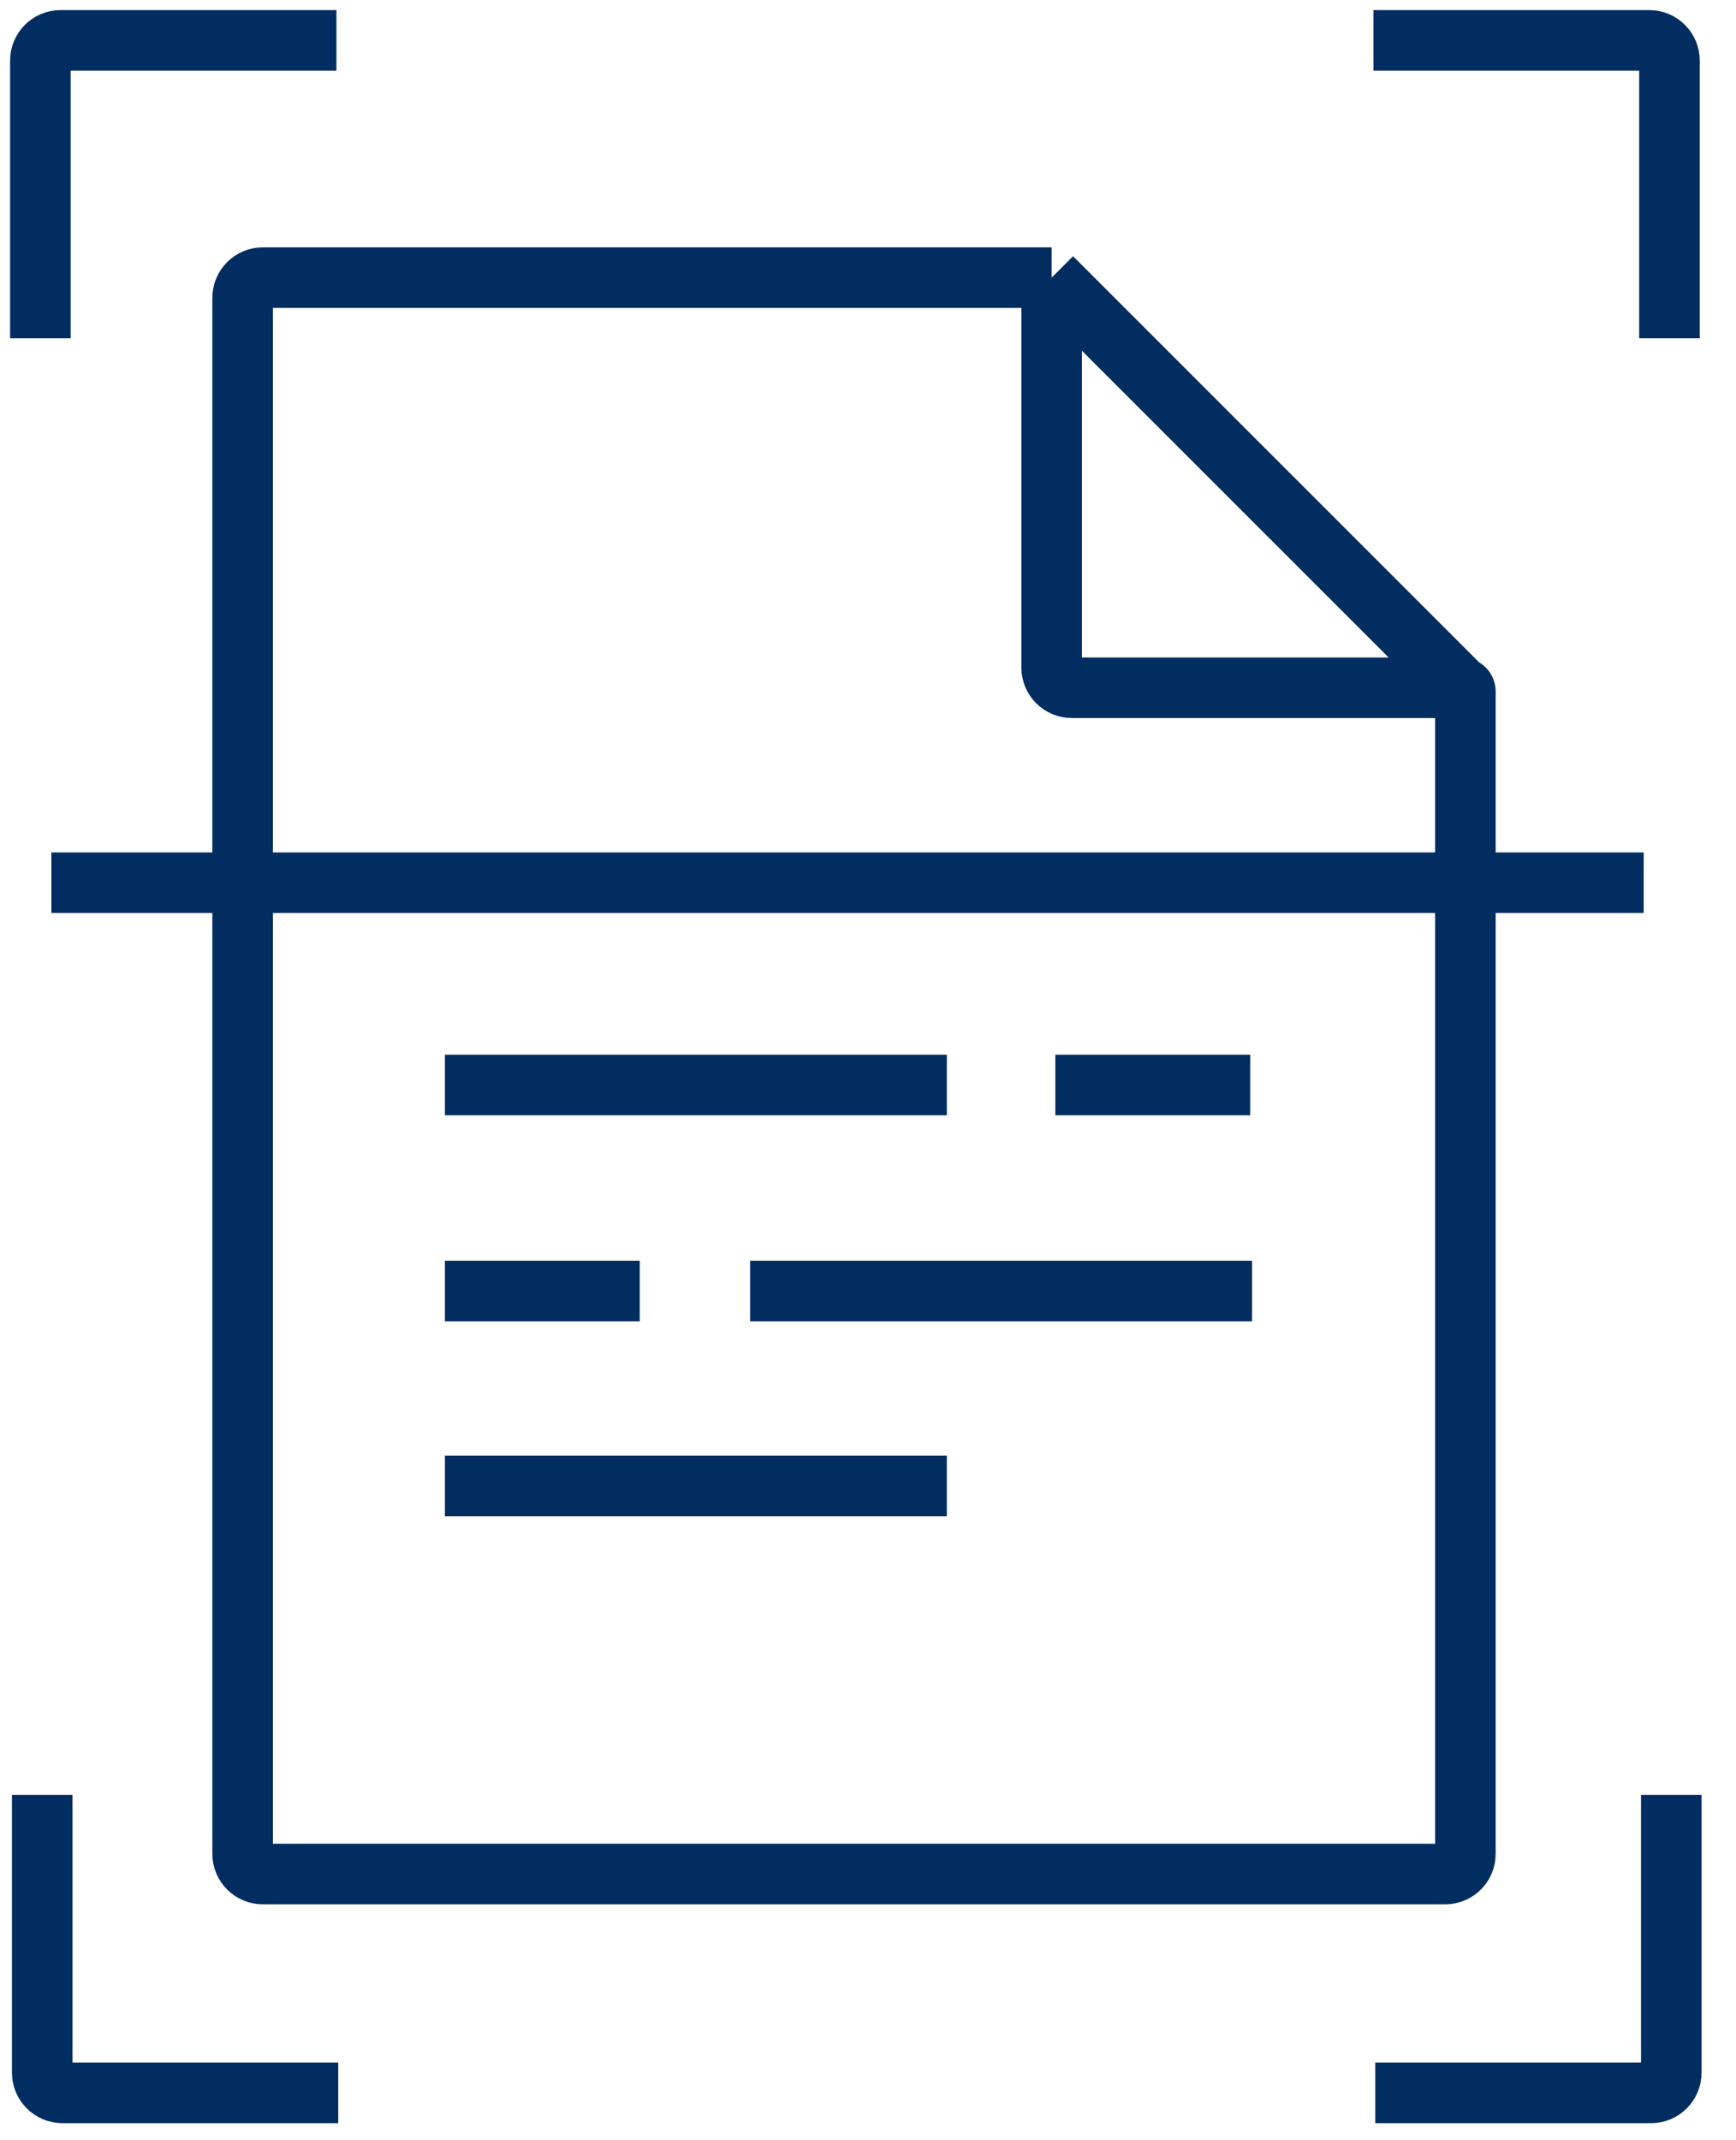
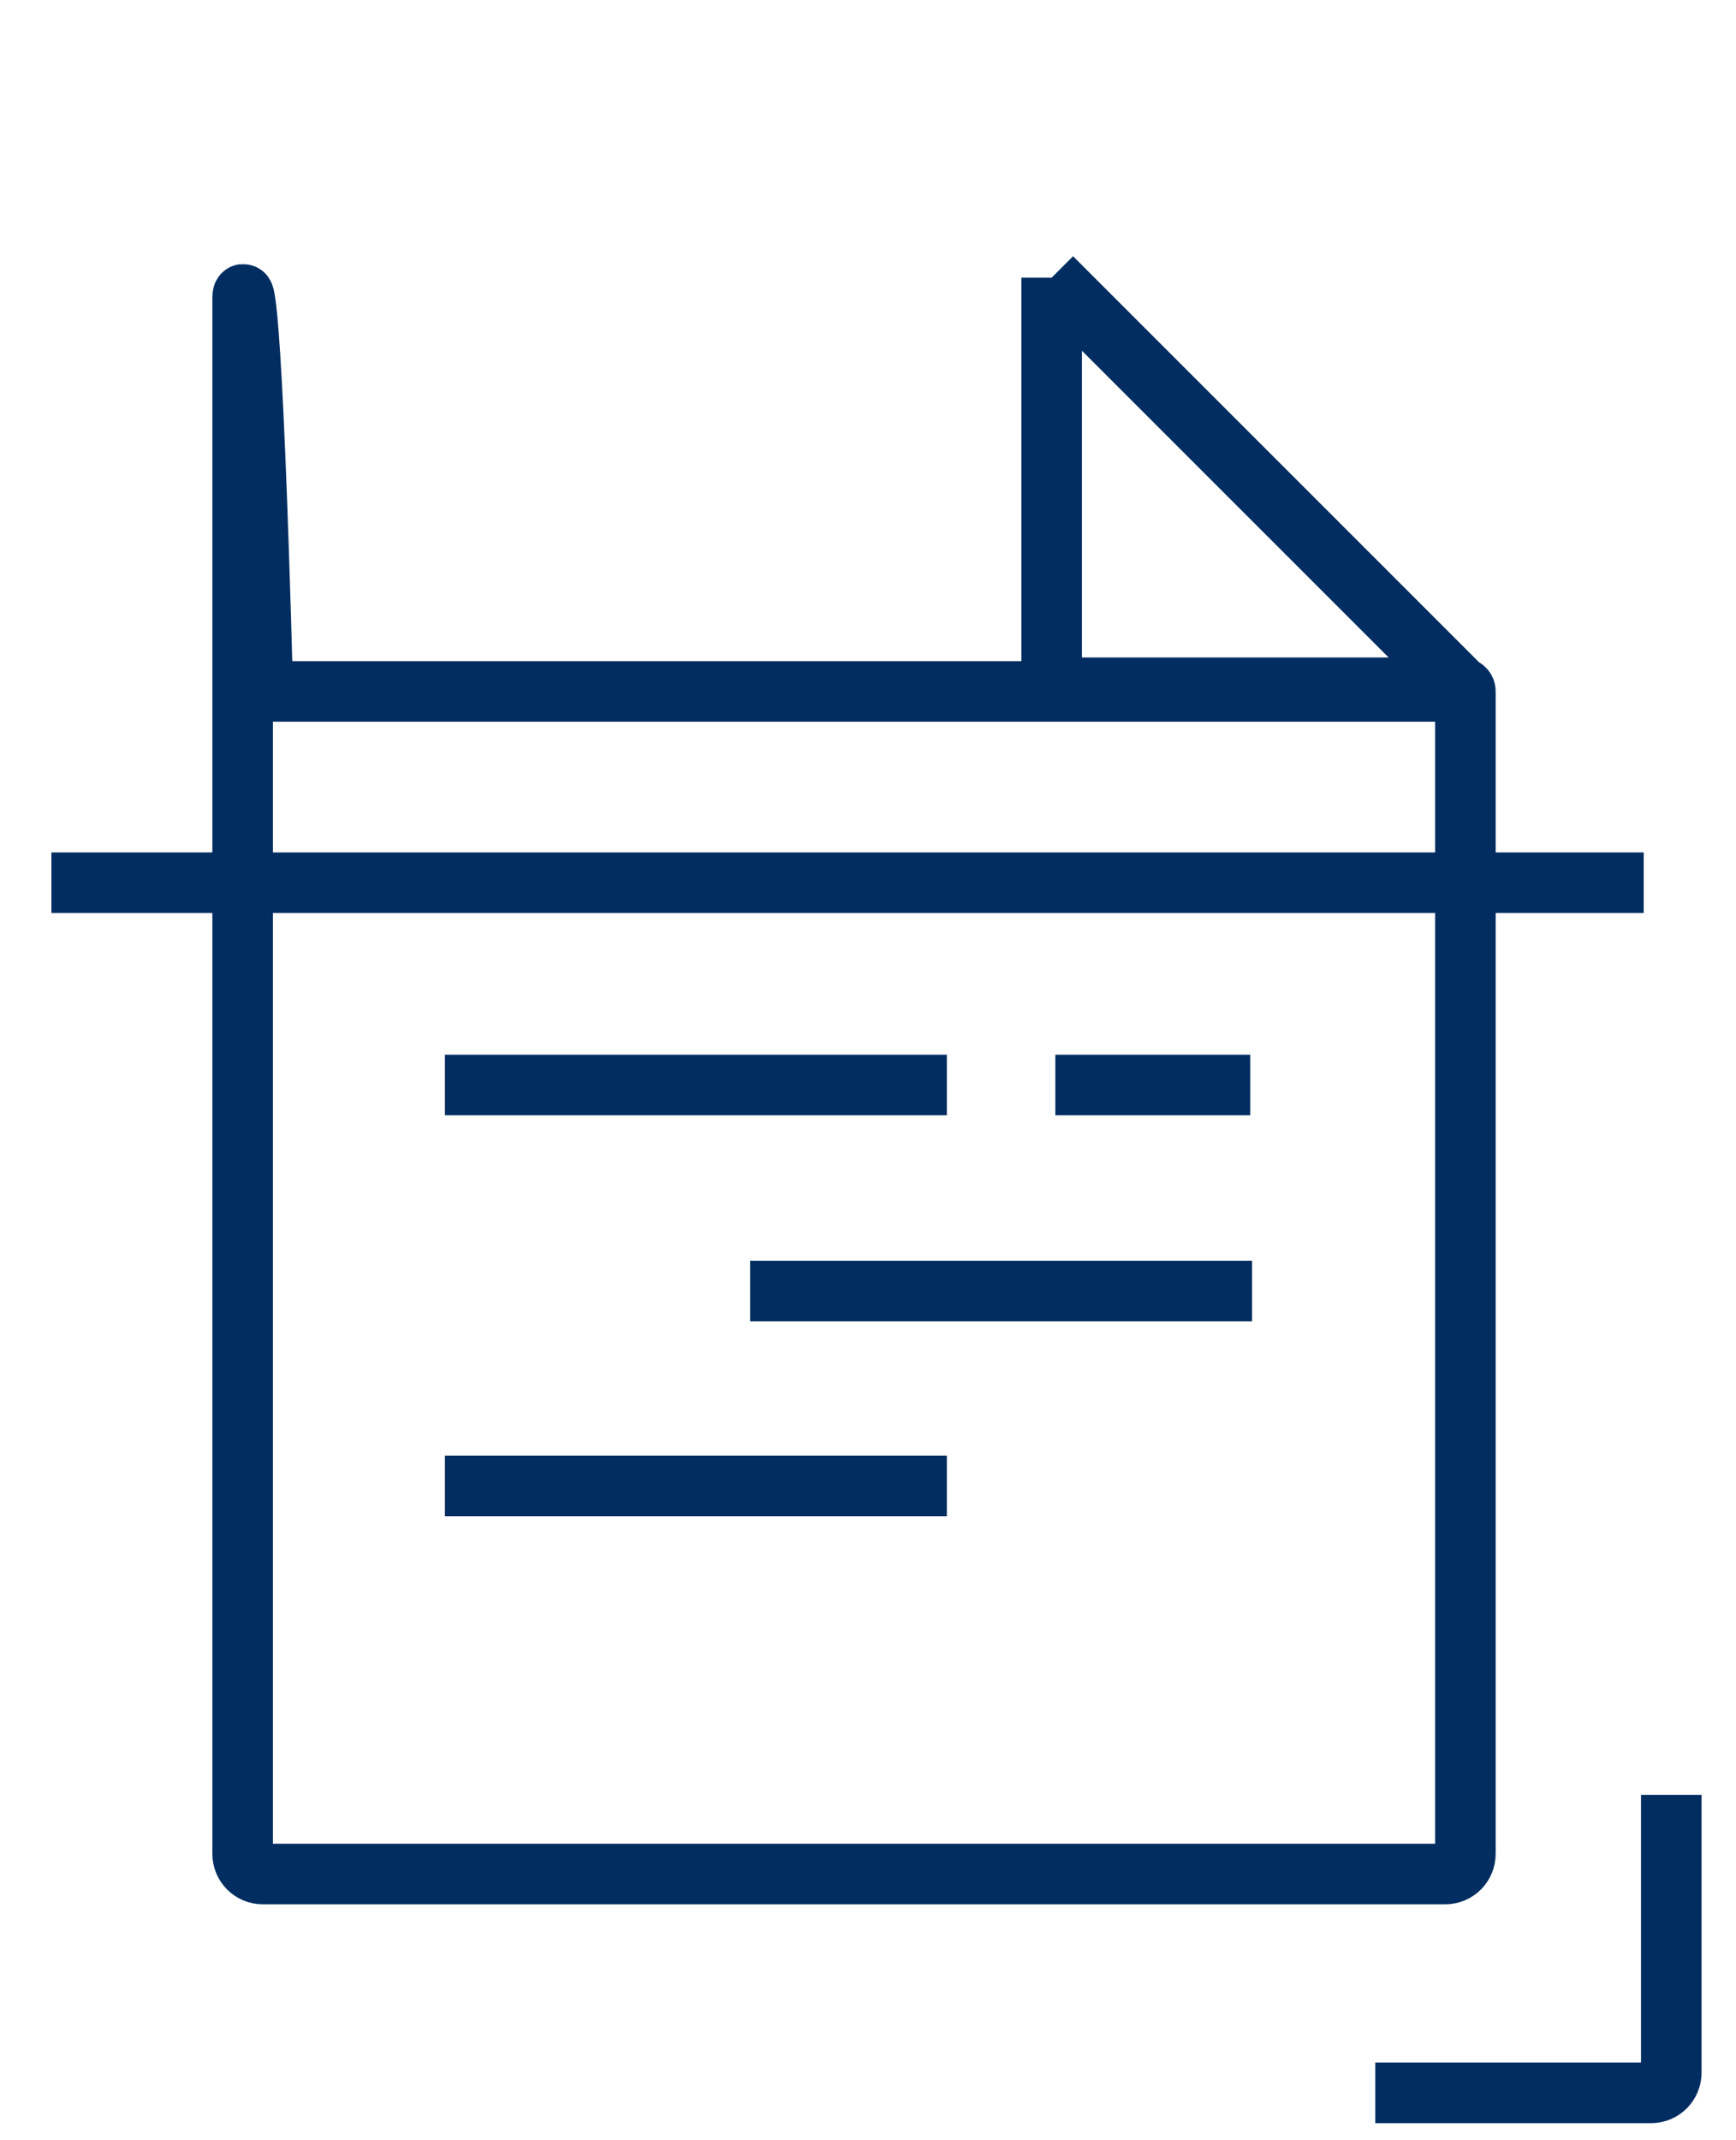
<svg xmlns="http://www.w3.org/2000/svg" width="43" height="53" viewBox="0 0 43 53" fill="none">
-   <path d="M1.046 44.448V51.326C1.046 51.602 1.27 51.826 1.546 51.826H8.378" stroke="#012D61" stroke-width="1.5" />
-   <path d="M1 8.378V1.5C1 1.224 1.224 1 1.5 1H8.333" stroke="#012D61" stroke-width="1.5" />
  <path d="M41.397 44.448V51.326C41.397 51.602 41.173 51.826 40.897 51.826H34.065" stroke="#012D61" stroke-width="1.5" />
-   <path d="M41.352 8.378V1.5C41.352 1.224 41.128 1 40.852 1H34.019" stroke="#012D61" stroke-width="1.5" />
-   <path d="M26.049 6.875V16.531C26.049 16.808 26.273 17.031 26.549 17.031H36.205C36.256 17.031 36.297 17.072 36.297 17.122M26.049 6.875H6.51C6.234 6.875 6.01 7.099 6.01 7.375V45.907C6.01 46.184 6.234 46.407 6.51 46.407H35.797C36.073 46.407 36.297 46.184 36.297 45.907V17.122M26.049 6.875L36.297 17.122" stroke="#012D61" stroke-width="1.5" />
+   <path d="M26.049 6.875V16.531C26.049 16.808 26.273 17.031 26.549 17.031H36.205C36.256 17.031 36.297 17.072 36.297 17.122H6.51C6.234 6.875 6.01 7.099 6.01 7.375V45.907C6.01 46.184 6.234 46.407 6.51 46.407H35.797C36.073 46.407 36.297 46.184 36.297 45.907V17.122M26.049 6.875L36.297 17.122" stroke="#012D61" stroke-width="1.5" />
  <path d="M1.273 21.859H40.714" stroke="#012D61" stroke-width="1.5" />
  <path d="M11.02 26.868H23.453" stroke="#012D61" stroke-width="1.5" />
  <path d="M18.58 31.97H31.013" stroke="#012D61" stroke-width="1.5" />
  <path d="M11.02 36.797H23.453" stroke="#012D61" stroke-width="1.5" />
-   <path d="M11.02 31.97H15.847" stroke="#012D61" stroke-width="1.5" />
  <path d="M26.14 26.868H30.968" stroke="#012D61" stroke-width="1.5" />
</svg>